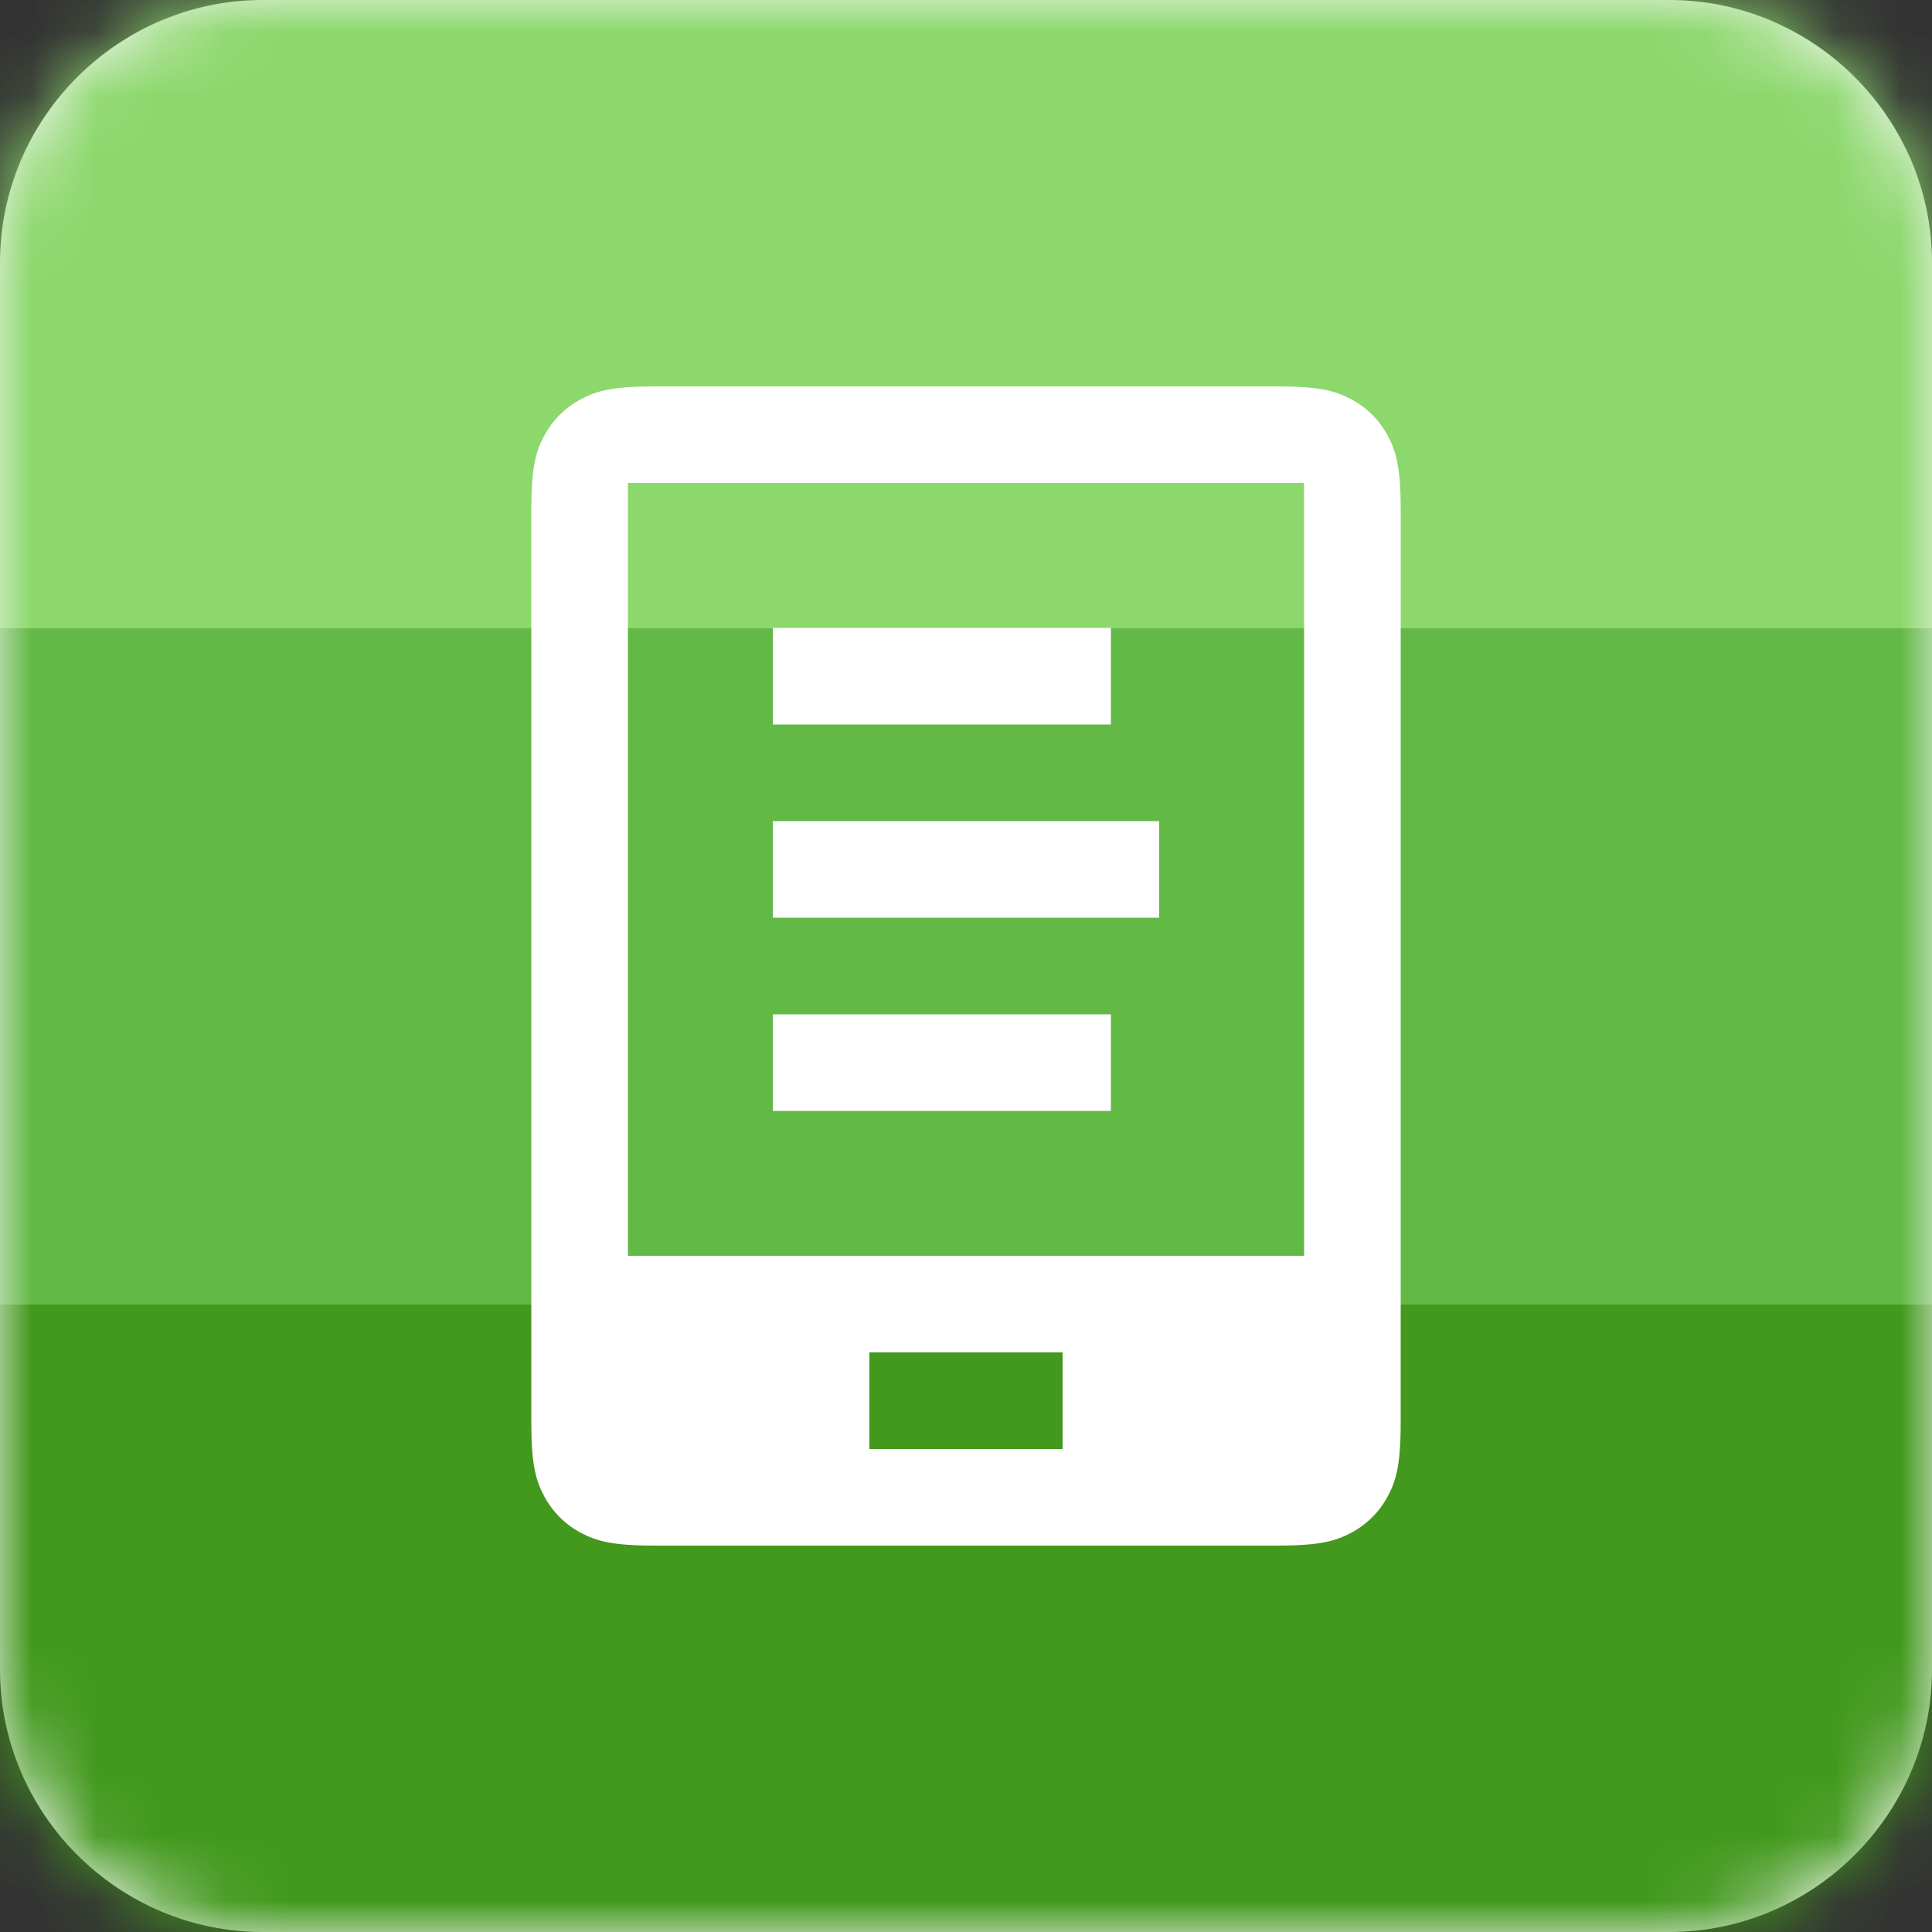
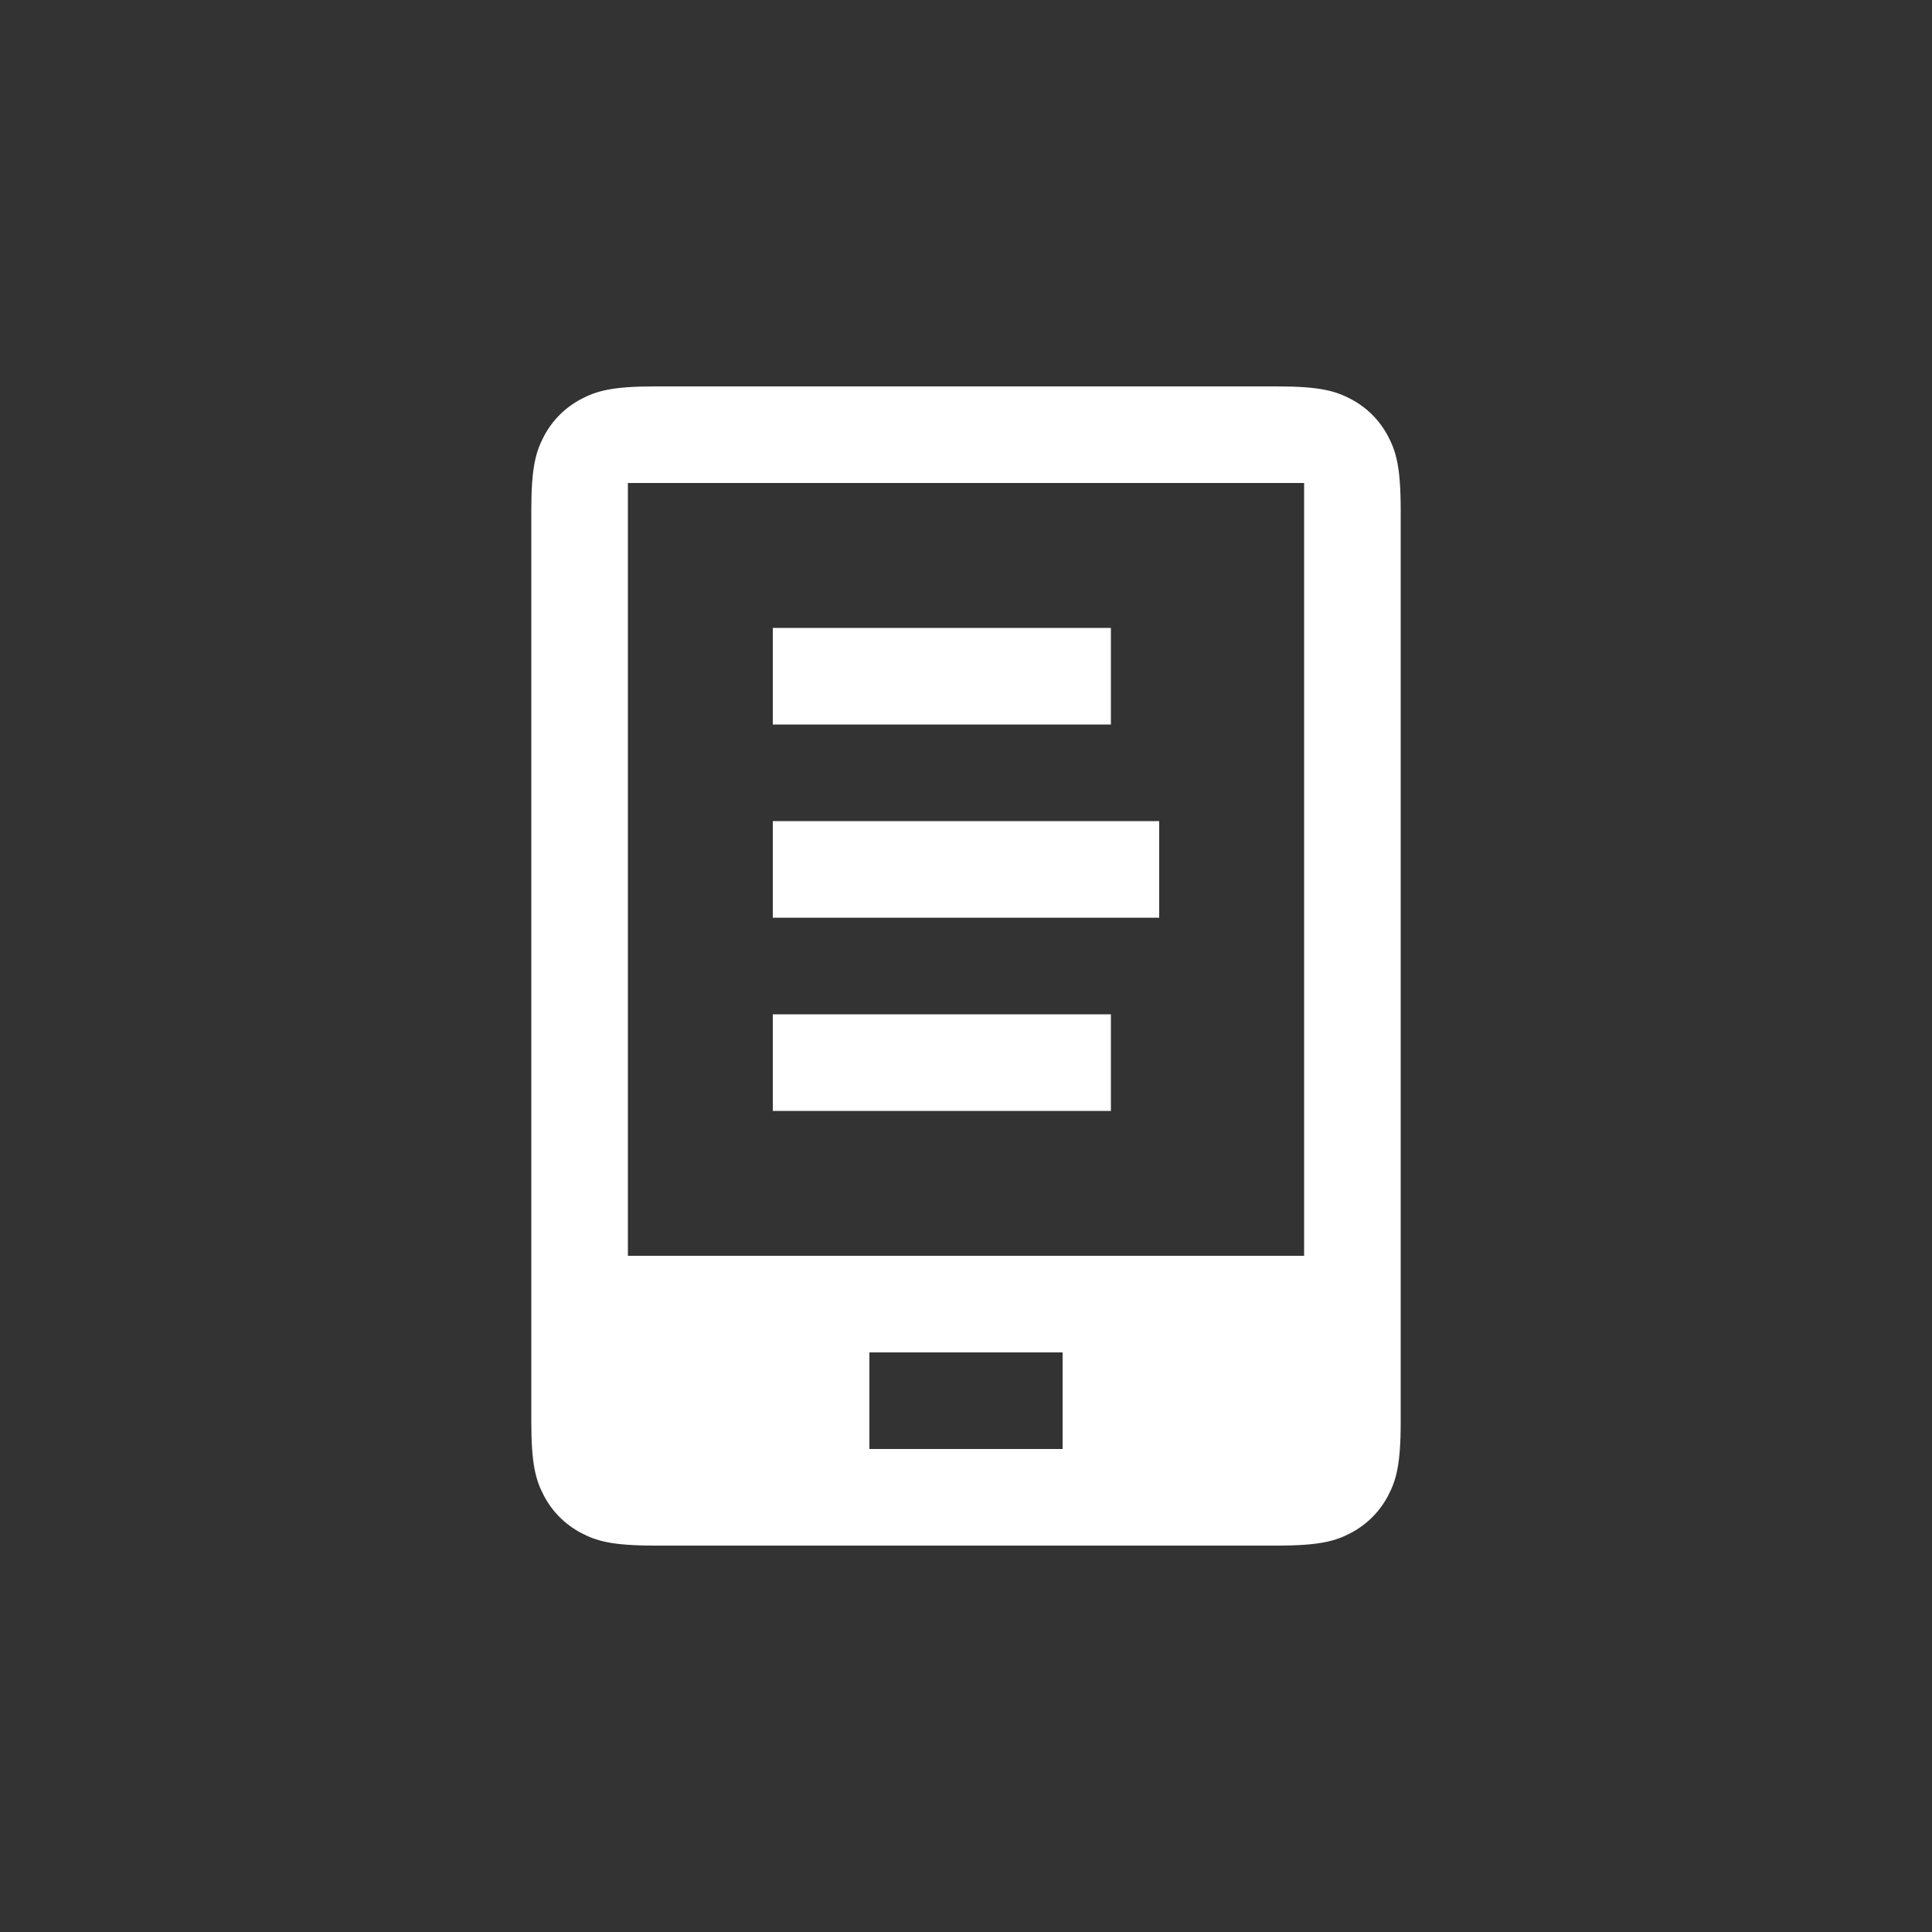
<svg xmlns="http://www.w3.org/2000/svg" xmlns:xlink="http://www.w3.org/1999/xlink" width="30px" height="30px" viewBox="0 0 30 30" version="1.1">
  <rect x="0" y="0" width="30" height="30" fill="#333333" stroke="none" />
  <title>Ebooks_Icon</title>
  <desc>Created with Sketch.</desc>
  <defs>
-     <path d="M25.921,30 L4.079,30 C1.836,30 0,28.164 0,25.921 L0,4.079 C0,1.836 1.836,0 4.079,0 L25.921,0 C28.164,0 30,1.836 30,4.079 L30,25.921 C30,28.164 28.164,30 25.921,30 Z" id="path-1" />
-   </defs>
+     </defs>
  <g id="Page-1" stroke="none" stroke-width="1" fill="none" fill-rule="evenodd">
    <g id="Product-Icons-/-Ebooks-/-OnShape">
      <g id="Proclaim-/-On-shape-Copy-3">
        <g id="BG-Gradient-Shape">
          <mask id="mask-2" fill="white">
            <use xlink:href="#path-1" />
          </mask>
          <use id="Fill-14" fill="#F5F5F5" xlink:href="#path-1" />
          <g id="Group" mask="url(#mask-2)">
            <polygon id="Rectangle-3" fill="#8CD86C" points="0 0 30 0 30 9.75 0 9.75" />
            <polygon id="Rectangle-3" fill="#62B946" points="0 9.75 30 9.75 30 20.25 0 20.25" />
-             <polygon id="Rectangle-3" fill="#42991D" points="0 20.25 30 20.25 30 30 0 30" />
          </g>
        </g>
-         <path d="M21.75,7.923 L21.75,22.077 C21.75,22.746 21.68,22.988 21.55,23.233 C21.419,23.477 21.227,23.669 20.983,23.8 C20.738,23.93 20.496,24 19.827,24 L10.173,24 C9.504,24 9.262,23.93 9.017,23.8 C8.773,23.669 8.581,23.477 8.45,23.233 C8.32,22.988 8.25,22.746 8.25,22.077 L8.25,7.923 C8.25,7.254 8.32,7.012 8.45,6.767 C8.581,6.523 8.773,6.331 9.017,6.2 C9.262,6.07 9.504,6 10.173,6 L19.827,6 C20.496,6 20.738,6.07 20.983,6.2 C21.227,6.331 21.419,6.523 21.55,6.767 C21.68,7.012 21.75,7.254 21.75,7.923 Z M9.75,7.5 L9.75,19.5 L20.25,19.5 L20.25,7.5 L9.75,7.5 Z M13.5,21 L13.5,22.5 L16.5,22.5 L16.5,21 L13.5,21 Z M12,17.25 L12,15.75 L17.25,15.75 L17.25,17.25 L12,17.25 Z M12,14.25 L12,12.75 L18,12.75 L18,14.25 L12,14.25 Z M12,11.25 L12,9.75 L17.25,9.75 L17.25,11.25 L12,11.25 Z" id="Combined-Shape" fill="#FFFFFF" />
+         <path d="M21.75,7.923 L21.75,22.077 C21.75,22.746 21.68,22.988 21.55,23.233 C21.419,23.477 21.227,23.669 20.983,23.8 C20.738,23.93 20.496,24 19.827,24 L10.173,24 C9.504,24 9.262,23.93 9.017,23.8 C8.773,23.669 8.581,23.477 8.45,23.233 C8.32,22.988 8.25,22.746 8.25,22.077 L8.25,7.923 C8.25,7.254 8.32,7.012 8.45,6.767 C8.581,6.523 8.773,6.331 9.017,6.2 C9.262,6.07 9.504,6 10.173,6 L19.827,6 C20.496,6 20.738,6.07 20.983,6.2 C21.227,6.331 21.419,6.523 21.55,6.767 C21.68,7.012 21.75,7.254 21.75,7.923 Z M9.75,7.5 L9.75,19.5 L20.25,19.5 L20.25,7.5 L9.75,7.5 Z M13.5,21 L13.5,22.5 L16.5,22.5 L16.5,21 L13.5,21 M12,17.25 L12,15.75 L17.25,15.75 L17.25,17.25 L12,17.25 Z M12,14.25 L12,12.75 L18,12.75 L18,14.25 L12,14.25 Z M12,11.25 L12,9.75 L17.25,9.75 L17.25,11.25 L12,11.25 Z" id="Combined-Shape" fill="#FFFFFF" />
      </g>
    </g>
  </g>
</svg>